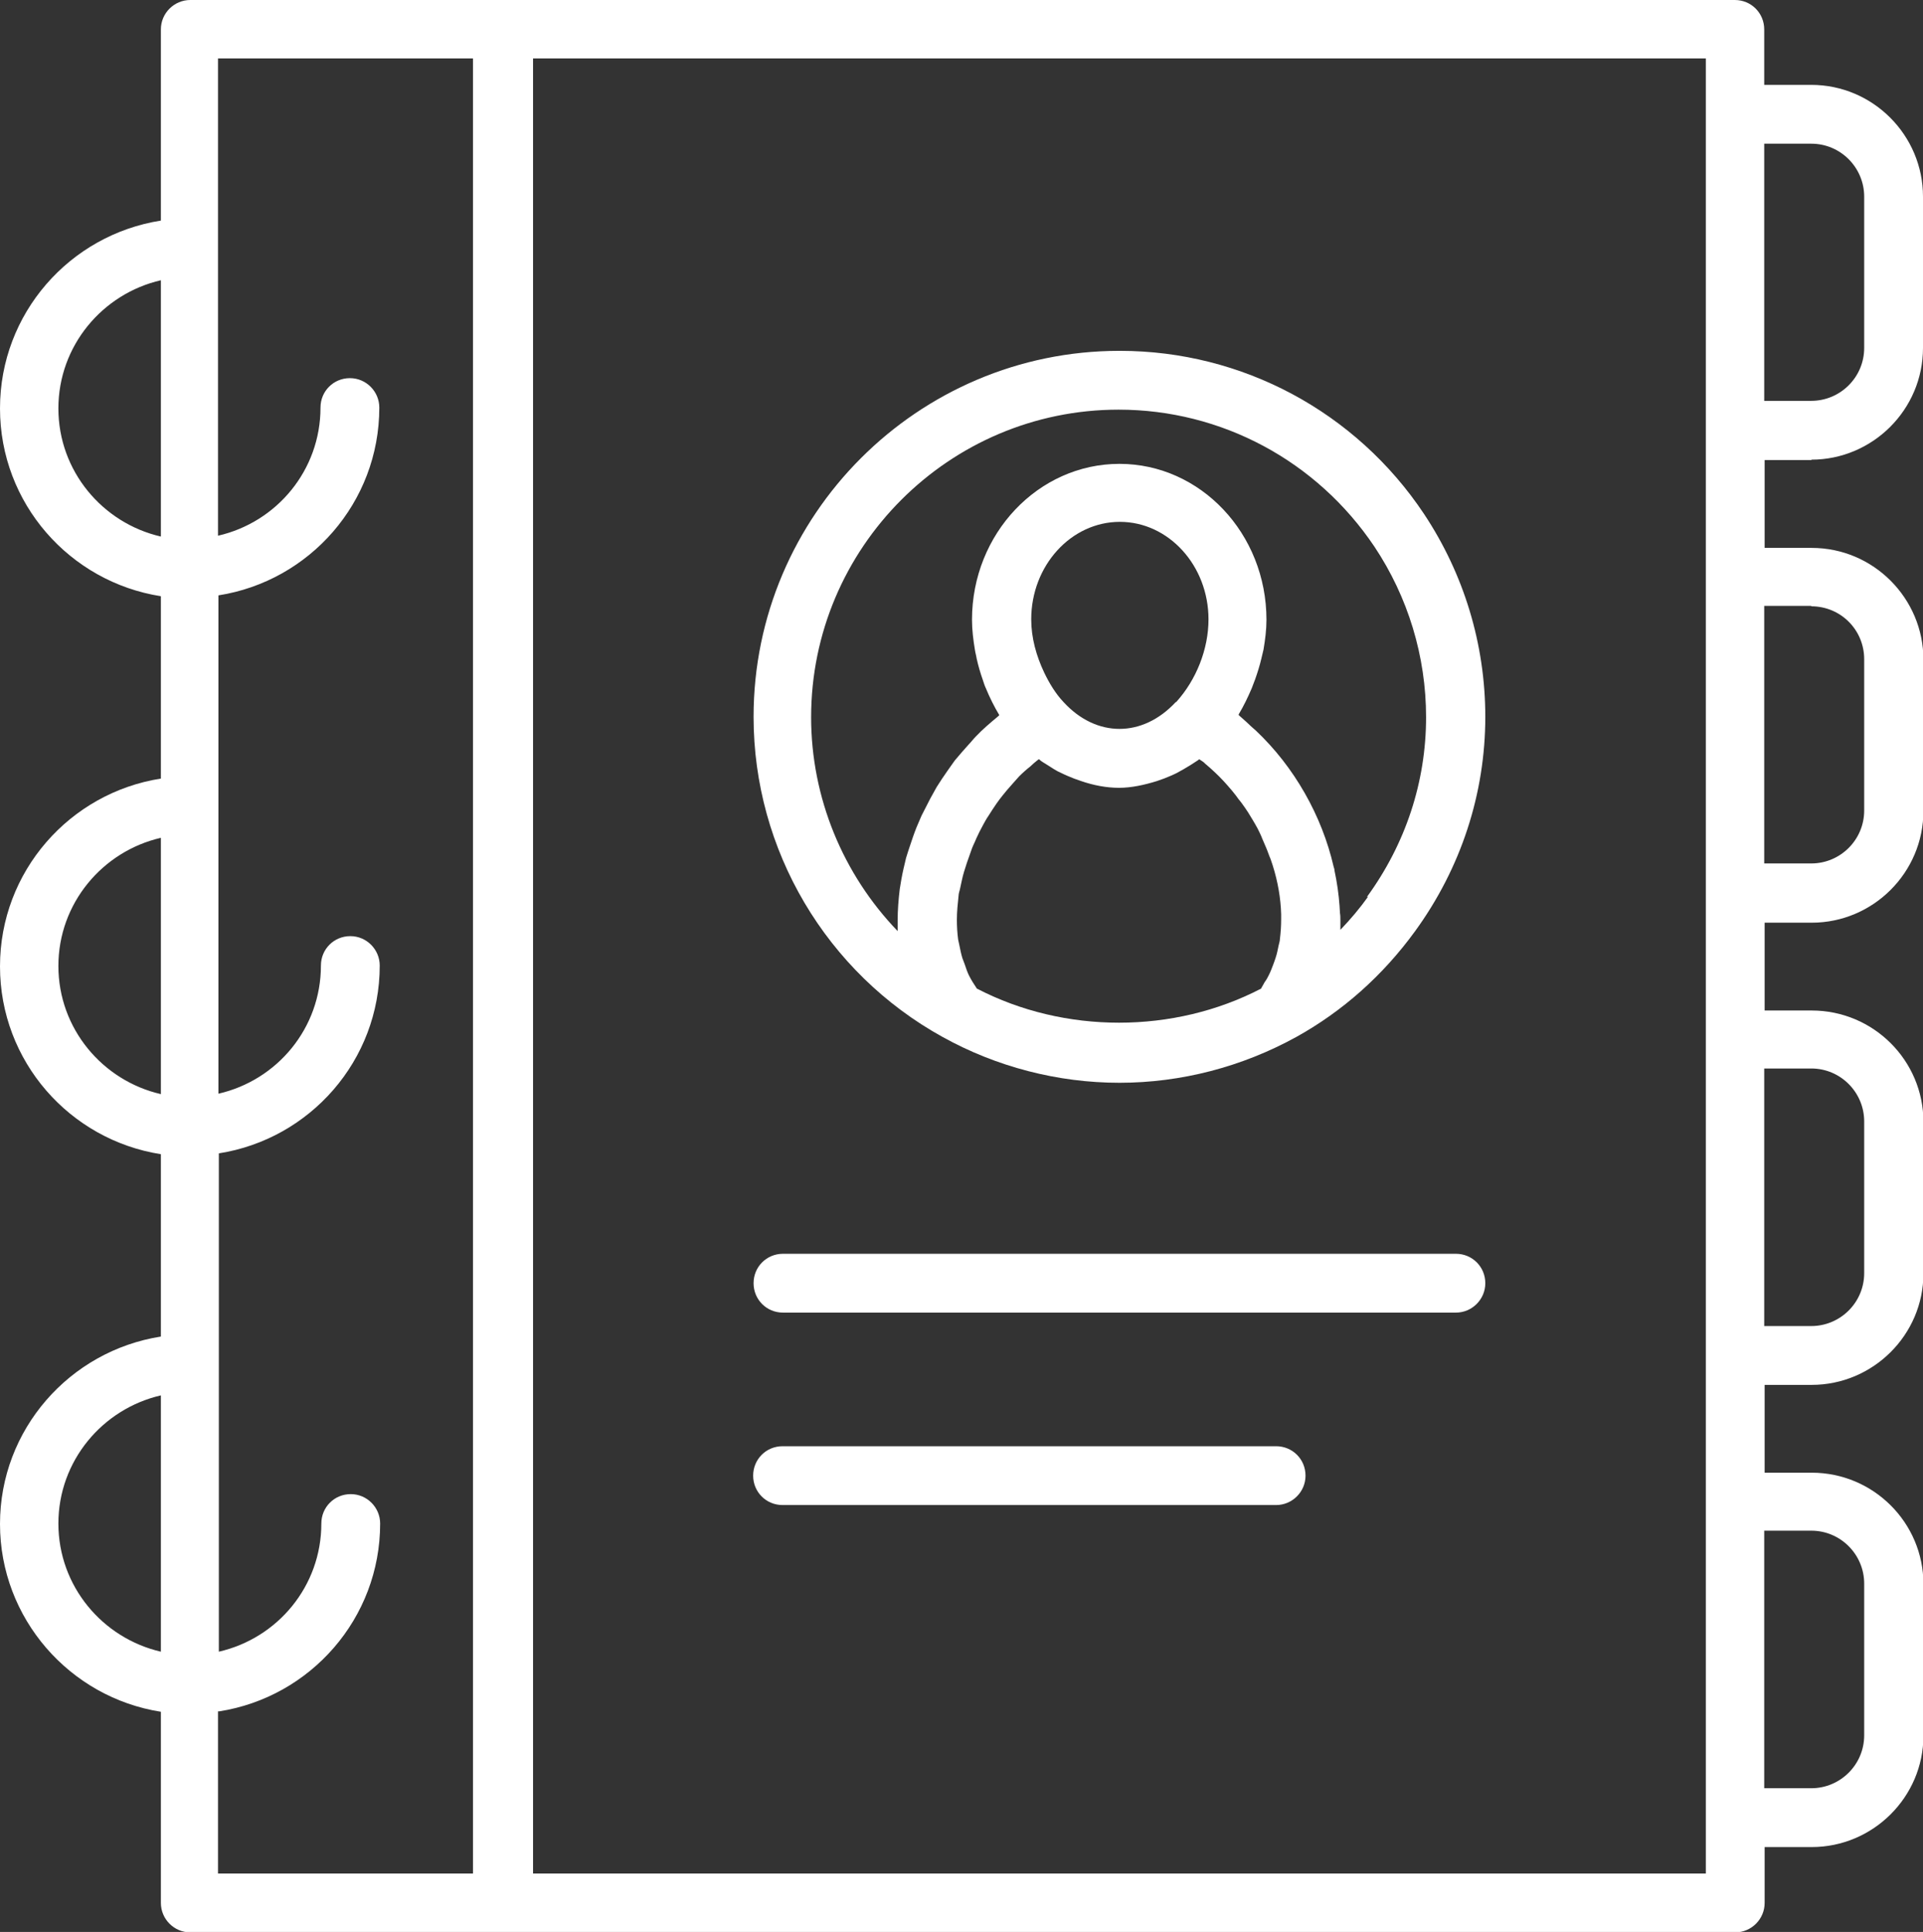
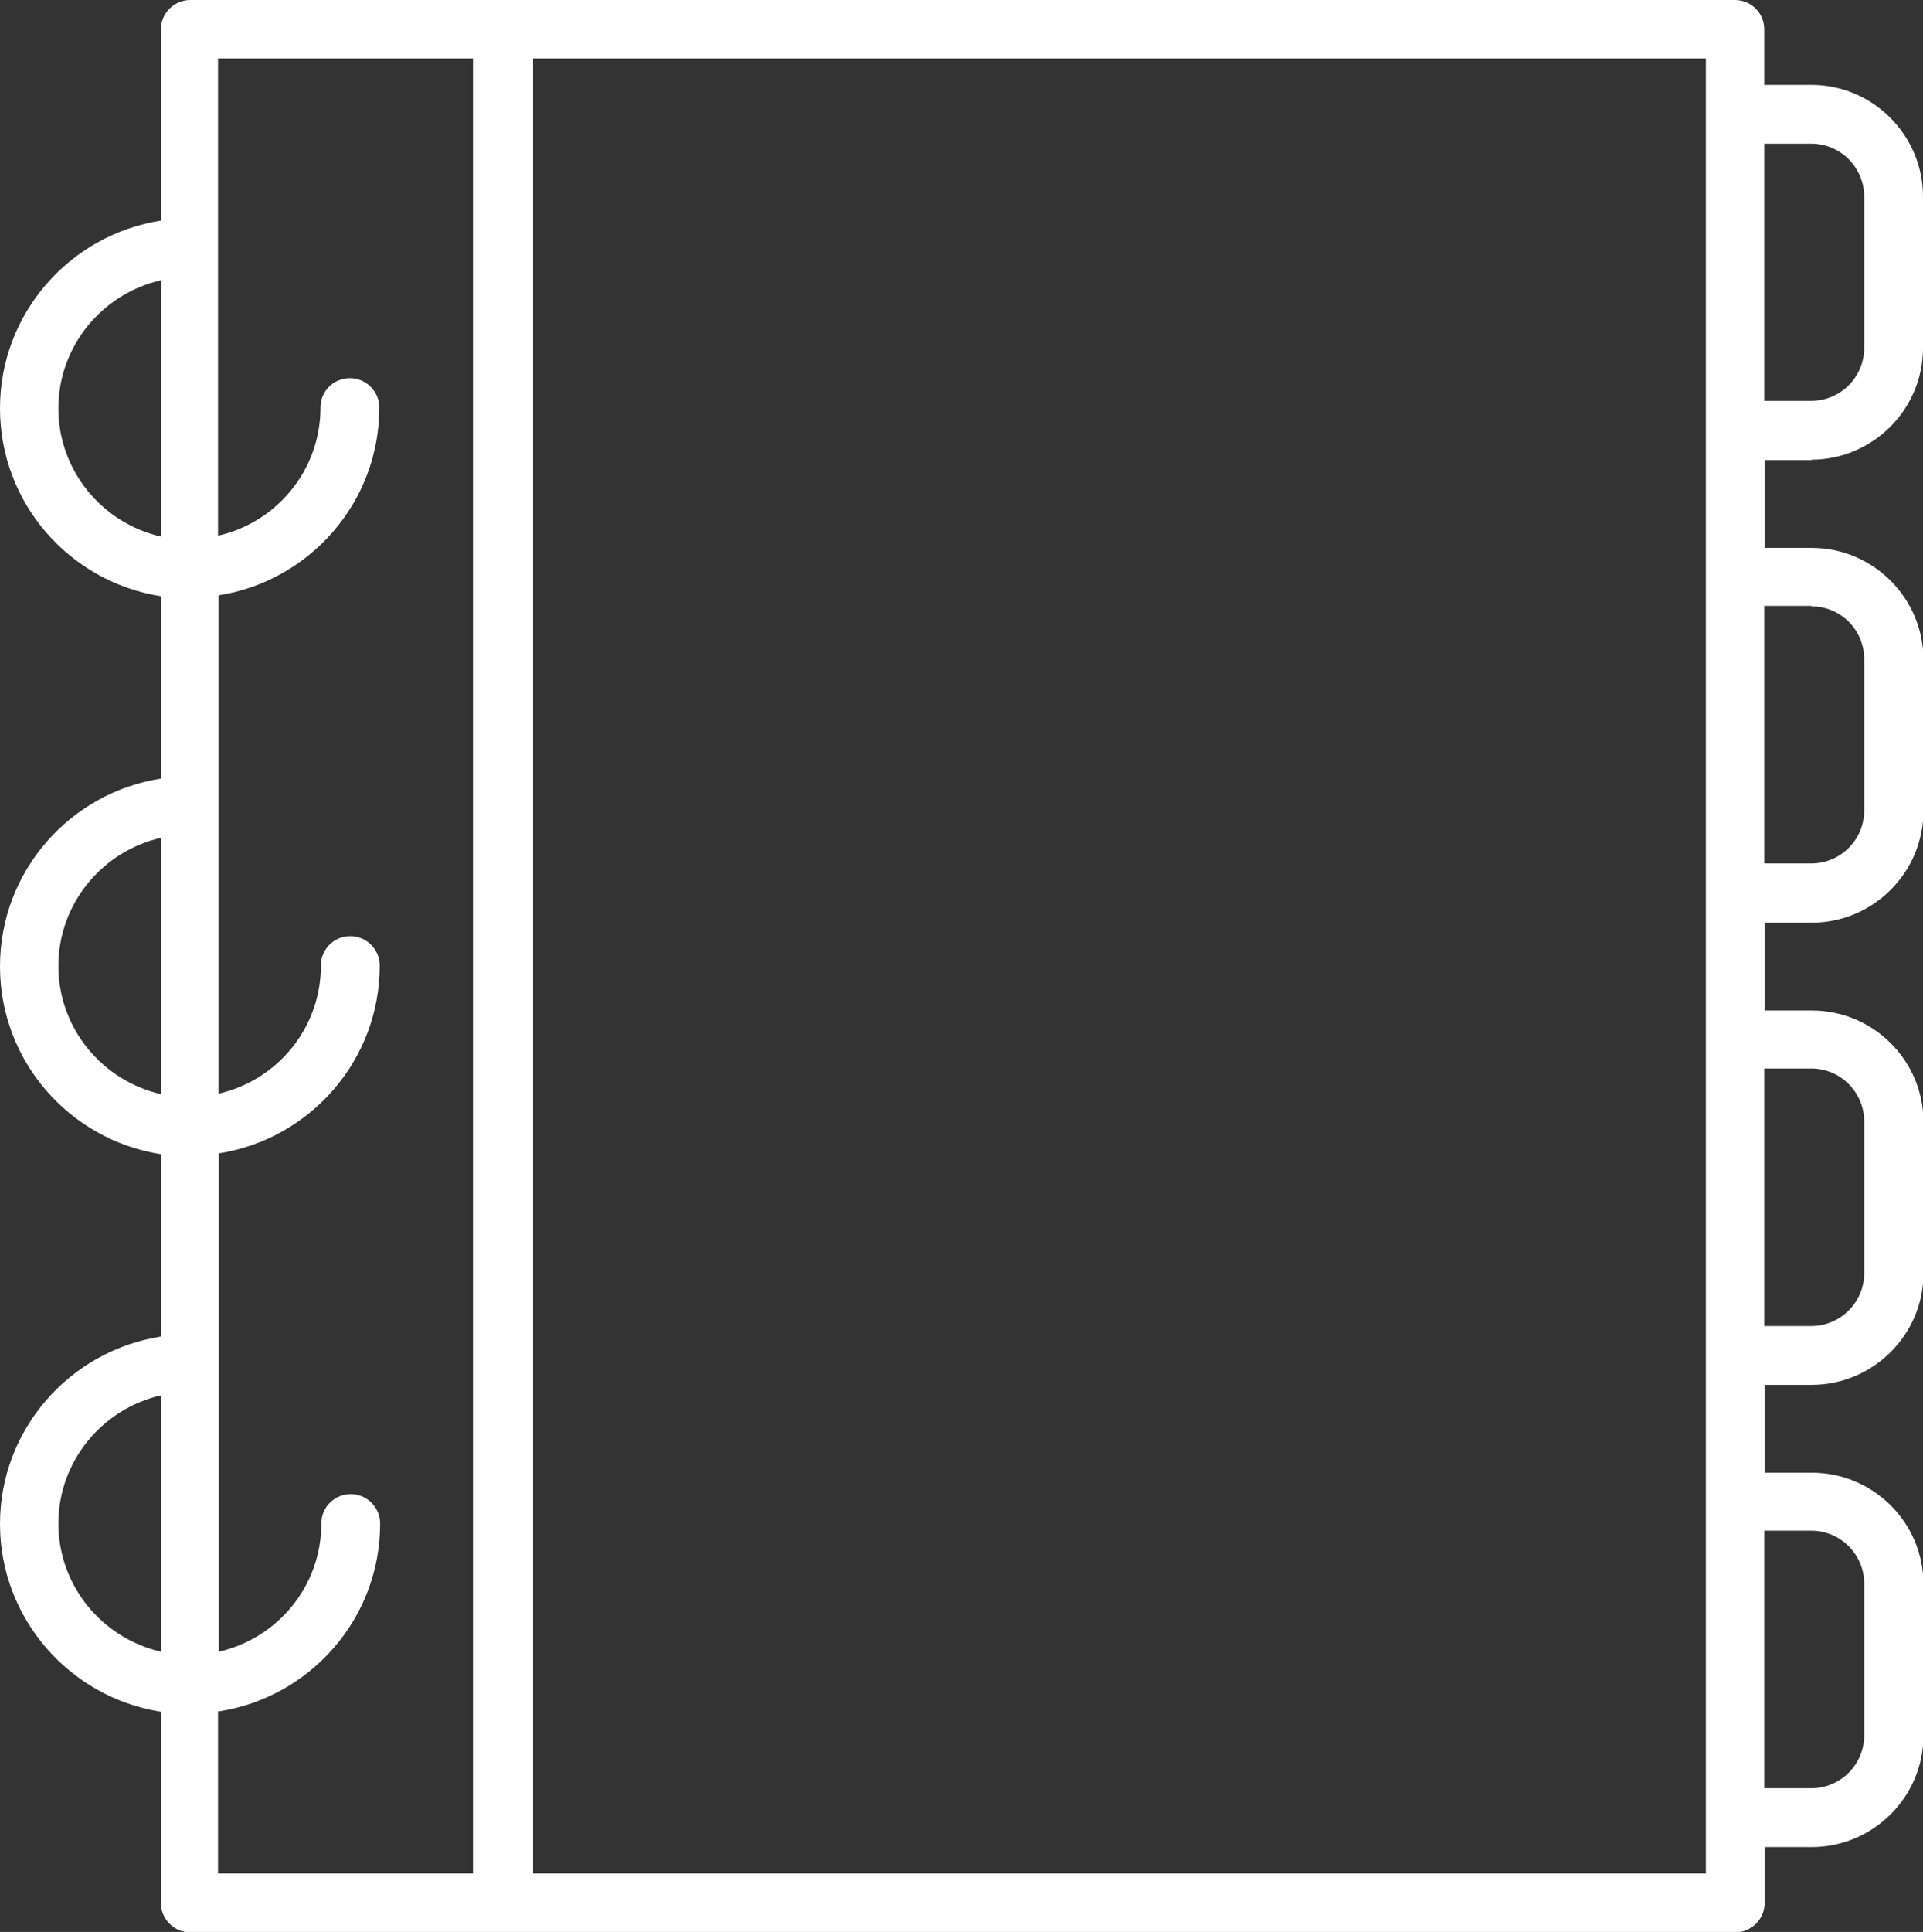
<svg xmlns="http://www.w3.org/2000/svg" id="Layer_1" data-name="Layer 1" viewBox="0 0 45.78 45.98">
  <rect x="0" y="0" width="45.78" height="45.98" fill="#333333" stroke="none" />
  <defs>
    <style>
      .cls-1 {
        fill: #fff;
      }
    </style>
  </defs>
  <path class="cls-1" d="m43.12,10.94c1.46,0,2.66-1.19,2.66-2.66v-3.6c0-1.46-1.19-2.66-2.66-2.66h-1.12V.7c0-.39-.31-.7-.7-.7H4.53c-.38,0-.7.31-.7.7v4.55c-2.17.34-3.83,2.21-3.83,4.47s1.66,4.13,3.83,4.47v4.34c-2.17.34-3.83,2.21-3.83,4.47s1.66,4.13,3.83,4.47v4.34c-2.17.34-3.83,2.21-3.83,4.46s1.66,4.13,3.83,4.47v4.55c0,.38.31.7.7.7h36.78c.39,0,.7-.32.7-.7v-1.33h1.12c1.46,0,2.66-1.19,2.66-2.65v-3.61c0-1.46-1.19-2.65-2.66-2.65h-1.12v-2.09h1.12c1.46,0,2.66-1.19,2.66-2.65v-3.61c0-1.46-1.19-2.65-2.66-2.65h-1.12v-2.09h1.12c1.46,0,2.66-1.19,2.66-2.66v-3.6c0-1.46-1.19-2.66-2.66-2.66h-1.12v-2.09h1.12Zm0-7.52c.7,0,1.26.57,1.26,1.26v3.6c0,.7-.57,1.26-1.26,1.26h-1.12V3.42h1.12ZM1.39,9.72c0-1.49,1.05-2.73,2.44-3.05v6.1c-1.39-.32-2.44-1.56-2.44-3.05Zm0,13.27c0-1.49,1.05-2.73,2.44-3.05v6.1c-1.39-.32-2.44-1.56-2.44-3.05Zm0,13.27c0-1.49,1.05-2.73,2.44-3.05v6.1c-1.39-.32-2.44-1.56-2.44-3.05Zm3.83,4.47c2.17-.34,3.83-2.21,3.83-4.47,0-.38-.31-.7-.7-.7s-.7.31-.7.7c0,1.49-1.04,2.73-2.44,3.05v-11.86c2.17-.34,3.83-2.21,3.83-4.47,0-.38-.31-.7-.7-.7s-.7.31-.7.7c0,1.49-1.04,2.73-2.44,3.05v-11.86c2.17-.34,3.83-2.21,3.83-4.47,0-.38-.31-.7-.7-.7s-.7.31-.7.7c0,1.49-1.04,2.73-2.44,3.05V1.39h6.07v43.2h-6.07v-3.86Zm35.38,3.86H12.69V1.39h27.92v43.2Zm2.52-8.16c.7,0,1.26.57,1.26,1.26v3.61c0,.7-.57,1.26-1.26,1.26h-1.12v-6.13h1.12Zm0-11c.7,0,1.26.57,1.26,1.26v3.61c0,.7-.57,1.26-1.26,1.26h-1.12v-6.13h1.12Zm0-11c.7,0,1.26.56,1.26,1.26v3.6c0,.7-.57,1.26-1.26,1.26h-1.12v-6.13h1.12Z" />
-   <path class="cls-1" d="m34.66,29.84h-16.02c-.39,0-.7.31-.7.7s.31.7.7.7h16.02c.38,0,.7-.31.7-.7s-.31-.7-.7-.7Z" />
-   <path class="cls-1" d="m30.38,34.42h-11.75c-.39,0-.7.31-.7.7s.31.7.7.7h11.75c.38,0,.7-.31.7-.7s-.31-.7-.7-.7Z" />
-   <path class="cls-1" d="m26.65,8.35c-4.8,0-8.71,3.91-8.71,8.71,0,3.17,1.73,6.09,4.5,7.62,1.28.71,2.74,1.09,4.21,1.09s2.92-.38,4.21-1.09c0,0,0,0,0,0,1.1-.61,2.06-1.46,2.83-2.52,1.09-1.5,1.67-3.27,1.67-5.1,0-1.73-.51-3.4-1.46-4.83-1.62-2.43-4.33-3.88-7.24-3.88Zm-3.38,15.2c-.04-.06-.07-.11-.11-.17-.03-.05-.06-.1-.09-.16-.04-.08-.07-.17-.1-.26-.02-.05-.04-.11-.06-.16-.03-.1-.05-.2-.07-.3-.01-.05-.02-.09-.03-.14-.02-.15-.03-.31-.03-.47,0-.19.02-.38.04-.57,0-.06.03-.13.04-.19.03-.13.05-.25.09-.38.02-.07.05-.15.07-.22.04-.11.08-.23.12-.34.03-.08.07-.15.1-.23.05-.11.1-.21.16-.32.04-.07.08-.15.13-.22.06-.1.13-.2.19-.29.05-.07.1-.14.15-.2.07-.09.15-.18.23-.27.05-.06.11-.12.16-.18.09-.09.18-.17.27-.24.05-.05.11-.1.16-.14.01-.01.03-.02.04-.03.01,0,.03.02.04.03.05.04.11.07.17.11.11.07.21.14.33.19.1.05.2.09.3.13.06.02.11.04.17.06.29.1.6.16.9.16s.61-.07.9-.16c.06-.02.11-.04.17-.06.1-.04.2-.08.3-.13.11-.06.22-.12.33-.19.06-.04.11-.07.17-.11.01-.01.03-.02.04-.03.03.02.06.04.09.06.03.02.05.05.08.07.14.12.28.25.41.39.03.03.06.07.09.1.07.08.14.16.2.24.04.06.09.12.13.17.05.07.11.15.16.23.08.13.16.26.23.39.04.08.08.16.11.24.03.07.06.14.09.21.04.09.07.19.11.28.02.05.03.1.05.15.12.38.19.78.2,1.16,0,.02,0,.1,0,.12,0,.16-.01.31-.03.47,0,.05-.02.1-.03.15-.02.1-.04.2-.07.29-.02.06-.04.12-.06.17-.03.08-.06.16-.1.24-.03.06-.06.12-.1.17-.03.05-.06.11-.09.16-2.08,1.08-4.68,1.08-6.76,0Zm4.72-6.84c-.79.85-1.89.85-2.67,0-.19-.2-.34-.45-.46-.7-.19-.4-.31-.83-.31-1.27,0-1.28.95-2.32,2.11-2.32s2.11,1.04,2.11,2.32c0,.71-.29,1.44-.77,1.97Zm4.58,4.63c-.2.28-.42.54-.66.79,0-.08,0-.16,0-.24,0-.05,0-.1-.01-.16,0-.06-.01-.11-.01-.17-.02-.28-.06-.56-.12-.84,0-.03-.01-.06-.02-.09-.28-1.22-.94-2.38-1.85-3.24-.08-.07-.16-.14-.23-.21-.06-.05-.12-.11-.18-.16,0,0,0-.01,0-.02.12-.2.22-.41.31-.62.03-.07.05-.14.08-.21.06-.17.11-.33.15-.5.02-.07.03-.14.05-.21.04-.24.07-.47.07-.71,0-2.05-1.57-3.71-3.5-3.71s-3.51,1.66-3.51,3.71c0,.24.03.48.07.72.01.07.03.13.04.2.04.18.09.35.15.52.02.06.04.13.07.19.09.22.2.44.32.64,0,0,0,0,0,0h0s-.02.02-.03.03c-.18.15-.36.3-.53.48-.06.06-.11.13-.17.19-.11.12-.22.25-.33.38-.06.08-.11.16-.17.24-.09.13-.18.26-.26.39-.05.09-.1.18-.15.27-.07.14-.14.27-.21.41-.04.09-.08.19-.12.28-.06.15-.11.3-.16.45-.03.09-.06.18-.09.28-.04.17-.08.33-.11.5-.01.08-.03.16-.04.24-.03.25-.05.5-.05.74,0,.09,0,.17,0,.26-1.3-1.35-2.06-3.17-2.06-5.09,0-4.03,3.28-7.32,7.32-7.32,2.45,0,4.72,1.22,6.09,3.26.8,1.2,1.23,2.61,1.23,4.06,0,1.54-.49,3.02-1.41,4.28Z" />
</svg>